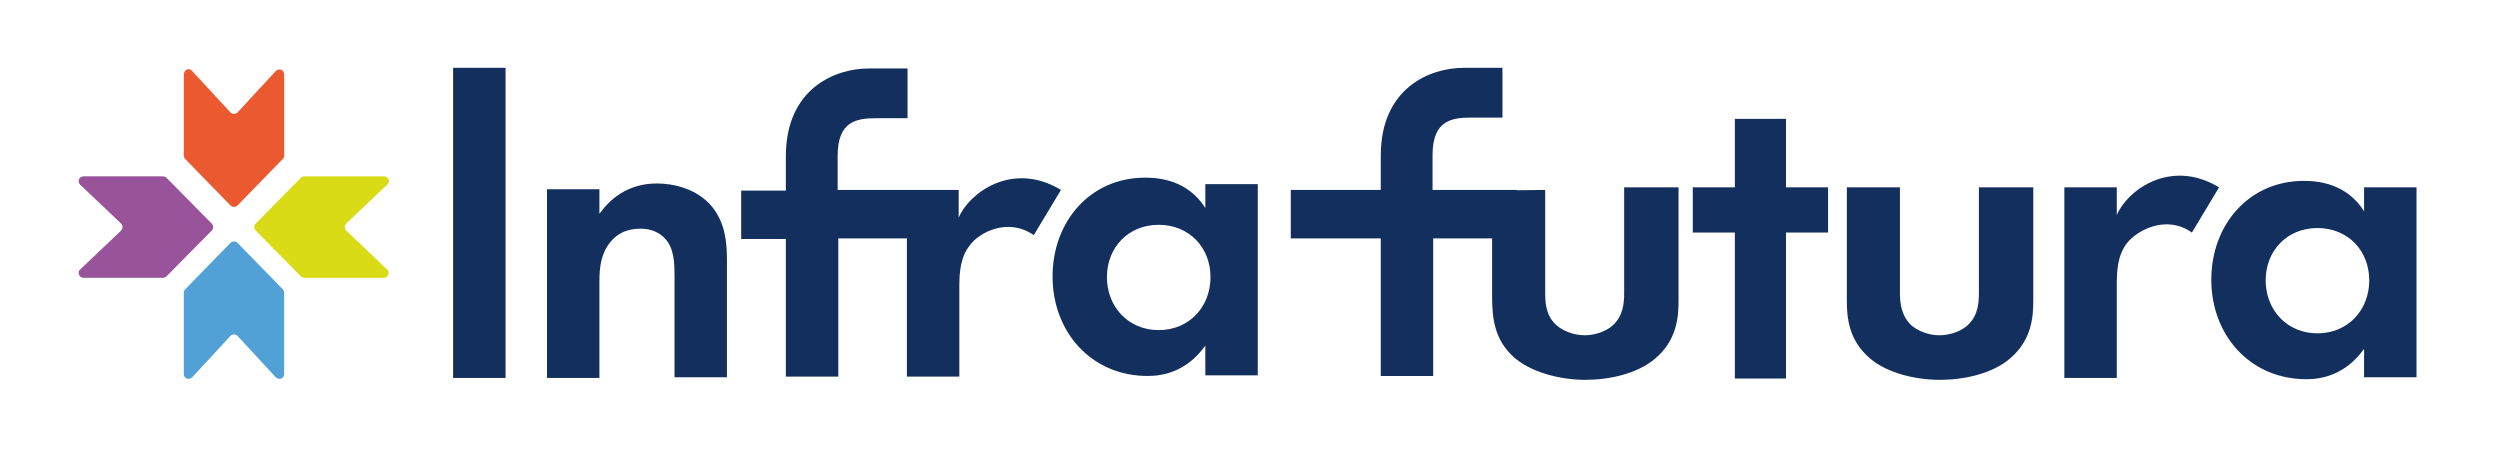
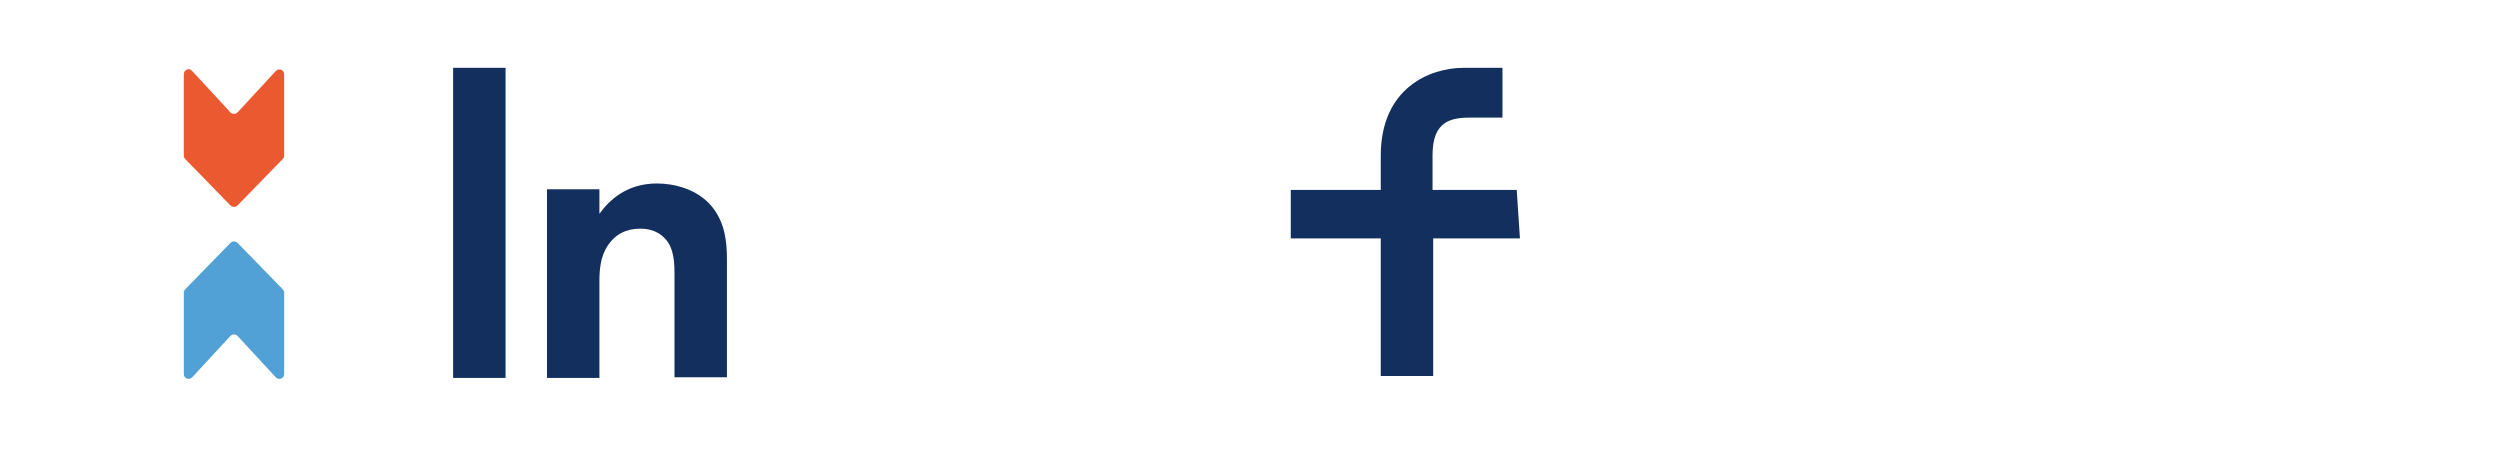
<svg xmlns="http://www.w3.org/2000/svg" width="387" height="70" viewBox="0 0 387 70" fill="none">
-   <path d="M59.421 27.301H47.095C46.895 27.301 46.694 27.401 46.594 27.501L39.579 34.601C39.279 34.901 39.279 35.401 39.579 35.701L46.594 42.801C46.694 42.901 46.895 43.001 47.095 43.001H59.421C60.122 43.001 60.423 42.101 59.922 41.701L53.608 35.701C53.308 35.401 53.308 34.901 53.608 34.601L59.922 28.601C60.523 28.101 60.122 27.301 59.421 27.301Z" fill="#D9DB16" />
-   <path d="M12.924 27.301H25.25C25.45 27.301 25.65 27.401 25.751 27.501L32.765 34.601C33.066 34.901 33.066 35.401 32.765 35.701L25.751 42.801C25.65 42.901 25.45 43.001 25.25 43.001H12.924C12.223 43.001 11.922 42.101 12.423 41.701L18.736 35.701C19.037 35.401 19.037 34.901 18.736 34.601L12.423 28.601C11.922 28.101 12.223 27.301 12.924 27.301Z" fill="#98539B" />
  <path d="M28.456 11.5V24.1C28.456 24.3 28.556 24.5 28.657 24.6L35.671 31.8C35.972 32.1 36.473 32.1 36.773 31.8L43.788 24.6C43.888 24.5 43.988 24.3 43.988 24.1V11.5C43.988 10.8 43.187 10.5 42.686 11L36.773 17.4C36.473 17.7 35.972 17.7 35.671 17.4L29.759 11C29.258 10.4 28.456 10.8 28.456 11.5Z" fill="#EB5931" />
  <path d="M28.456 57.9V45.3C28.456 45.1 28.556 44.9 28.657 44.8L35.671 37.6C35.972 37.3 36.473 37.3 36.774 37.6L43.788 44.8C43.888 44.9 43.989 45.1 43.989 45.3V57.9C43.989 58.6 43.187 58.9 42.686 58.4L36.774 52C36.473 51.7 35.972 51.7 35.671 52L29.759 58.4C29.258 58.9 28.456 58.6 28.456 57.9Z" fill="#51A0D6" />
  <path d="M84.673 58.5H92.79V43.6C92.79 41.9 92.89 39.8 94.093 38C95.295 36.2 96.999 35.4 99.103 35.4C99.905 35.4 101.608 35.5 102.911 36.9C104.414 38.4 104.414 41 104.414 42.6V58.4H112.531V40.2C112.531 37.4 112.23 34.5 110.226 32C107.921 29.2 104.214 28.4 101.708 28.4C96.999 28.4 94.293 31 92.79 33.1V29.3H84.673V58.5ZM70.143 58.5H78.26V10.5H70.143V58.5Z" fill="#122F5E" />
-   <path d="M160.03 36.4L164.238 29.4C156.623 24.8 149.909 30 148.405 33.7V29.4H129.666V24.1C129.666 18.7 132.673 18.3 135.679 18.3H140.489V10.6H134.476C129.266 10.6 121.65 13.7 121.65 24.2V29.5H114.735V37H121.65V58.3H129.767V36.9H140.389V58.3H148.506V44.4C148.506 42.4 148.606 39.9 150.109 38C151.512 36 156.021 33.6 160.03 36.4ZM187.387 42.9C187.387 47.5 184.08 51.1 179.37 51.1C174.66 51.1 171.353 47.5 171.353 42.9C171.353 38.3 174.66 34.8 179.37 34.8C184.08 34.8 187.387 38.3 187.387 42.9ZM186.585 58.1H194.702V28.5H186.585V32.2C183.879 27.9 179.47 27.5 177.266 27.5C168.748 27.5 162.936 34.3 162.936 42.8C162.936 51.3 168.848 58.2 177.666 58.2C179.771 58.2 183.579 57.7 186.585 53.5V58.1Z" fill="#122F5E" />
-   <path d="M327.679 29H319.562V58.5H327.679V44C327.679 42 327.779 39.5 329.282 37.6C330.886 35.6 335.395 33.2 339.303 36L343.512 29C335.896 24.4 329.182 29.6 327.679 33.3V29ZM230.978 29.5V45.8C230.978 49.2 231.278 52.7 234.585 55.5C237.391 57.8 241.8 58.8 245.408 58.8C249.015 58.8 253.424 57.9 256.23 55.5C259.537 52.7 259.838 49.2 259.838 46.6V29H251.42V45.3C251.42 46.8 251.32 48.9 249.616 50.4C248.614 51.3 246.911 51.9 245.307 51.9C243.704 51.9 242.101 51.3 240.998 50.4C239.295 48.9 239.195 46.9 239.195 45.3V29.4M276.472 36H282.986V29H276.472V18.4H268.556V29H262.042V36H268.556V58.6H276.472V36ZM294.309 29H285.892V46.6C285.892 49.2 286.193 52.7 289.499 55.5C292.205 57.8 296.614 58.8 300.322 58.8C303.93 58.8 308.339 57.9 311.145 55.5C314.451 52.7 314.752 49.2 314.752 46.6V29H306.335V45.3C306.335 46.8 306.234 48.9 304.531 50.4C303.529 51.3 301.825 51.9 300.222 51.9C298.618 51.9 297.015 51.3 295.913 50.4C294.31 48.9 294.109 46.9 294.109 45.3V29H294.309ZM366.76 43.4C366.76 48 363.454 51.6 358.744 51.6C354.034 51.6 350.727 48 350.727 43.4C350.727 38.8 354.034 35.3 358.744 35.3C363.454 35.3 366.76 38.8 366.76 43.4ZM374.076 58.6V29H365.959V32.7C363.253 28.4 358.844 28 356.639 28C348.122 28 342.309 34.8 342.309 43.3C342.309 51.8 348.222 58.7 357.04 58.7C359.145 58.7 362.952 58.2 365.959 54V58.4H374.076V58.6Z" fill="#122F5E" />
  <path d="M234.786 29.4H221.759V24C221.759 18.6 224.765 18.2 227.771 18.2H232.581V10.5H226.569C221.358 10.5 213.742 13.6 213.742 24.1V29.4H199.813V36.9H213.742V58.2H221.859V36.9H235.287L234.786 29.4Z" fill="#122F5E" />
</svg>